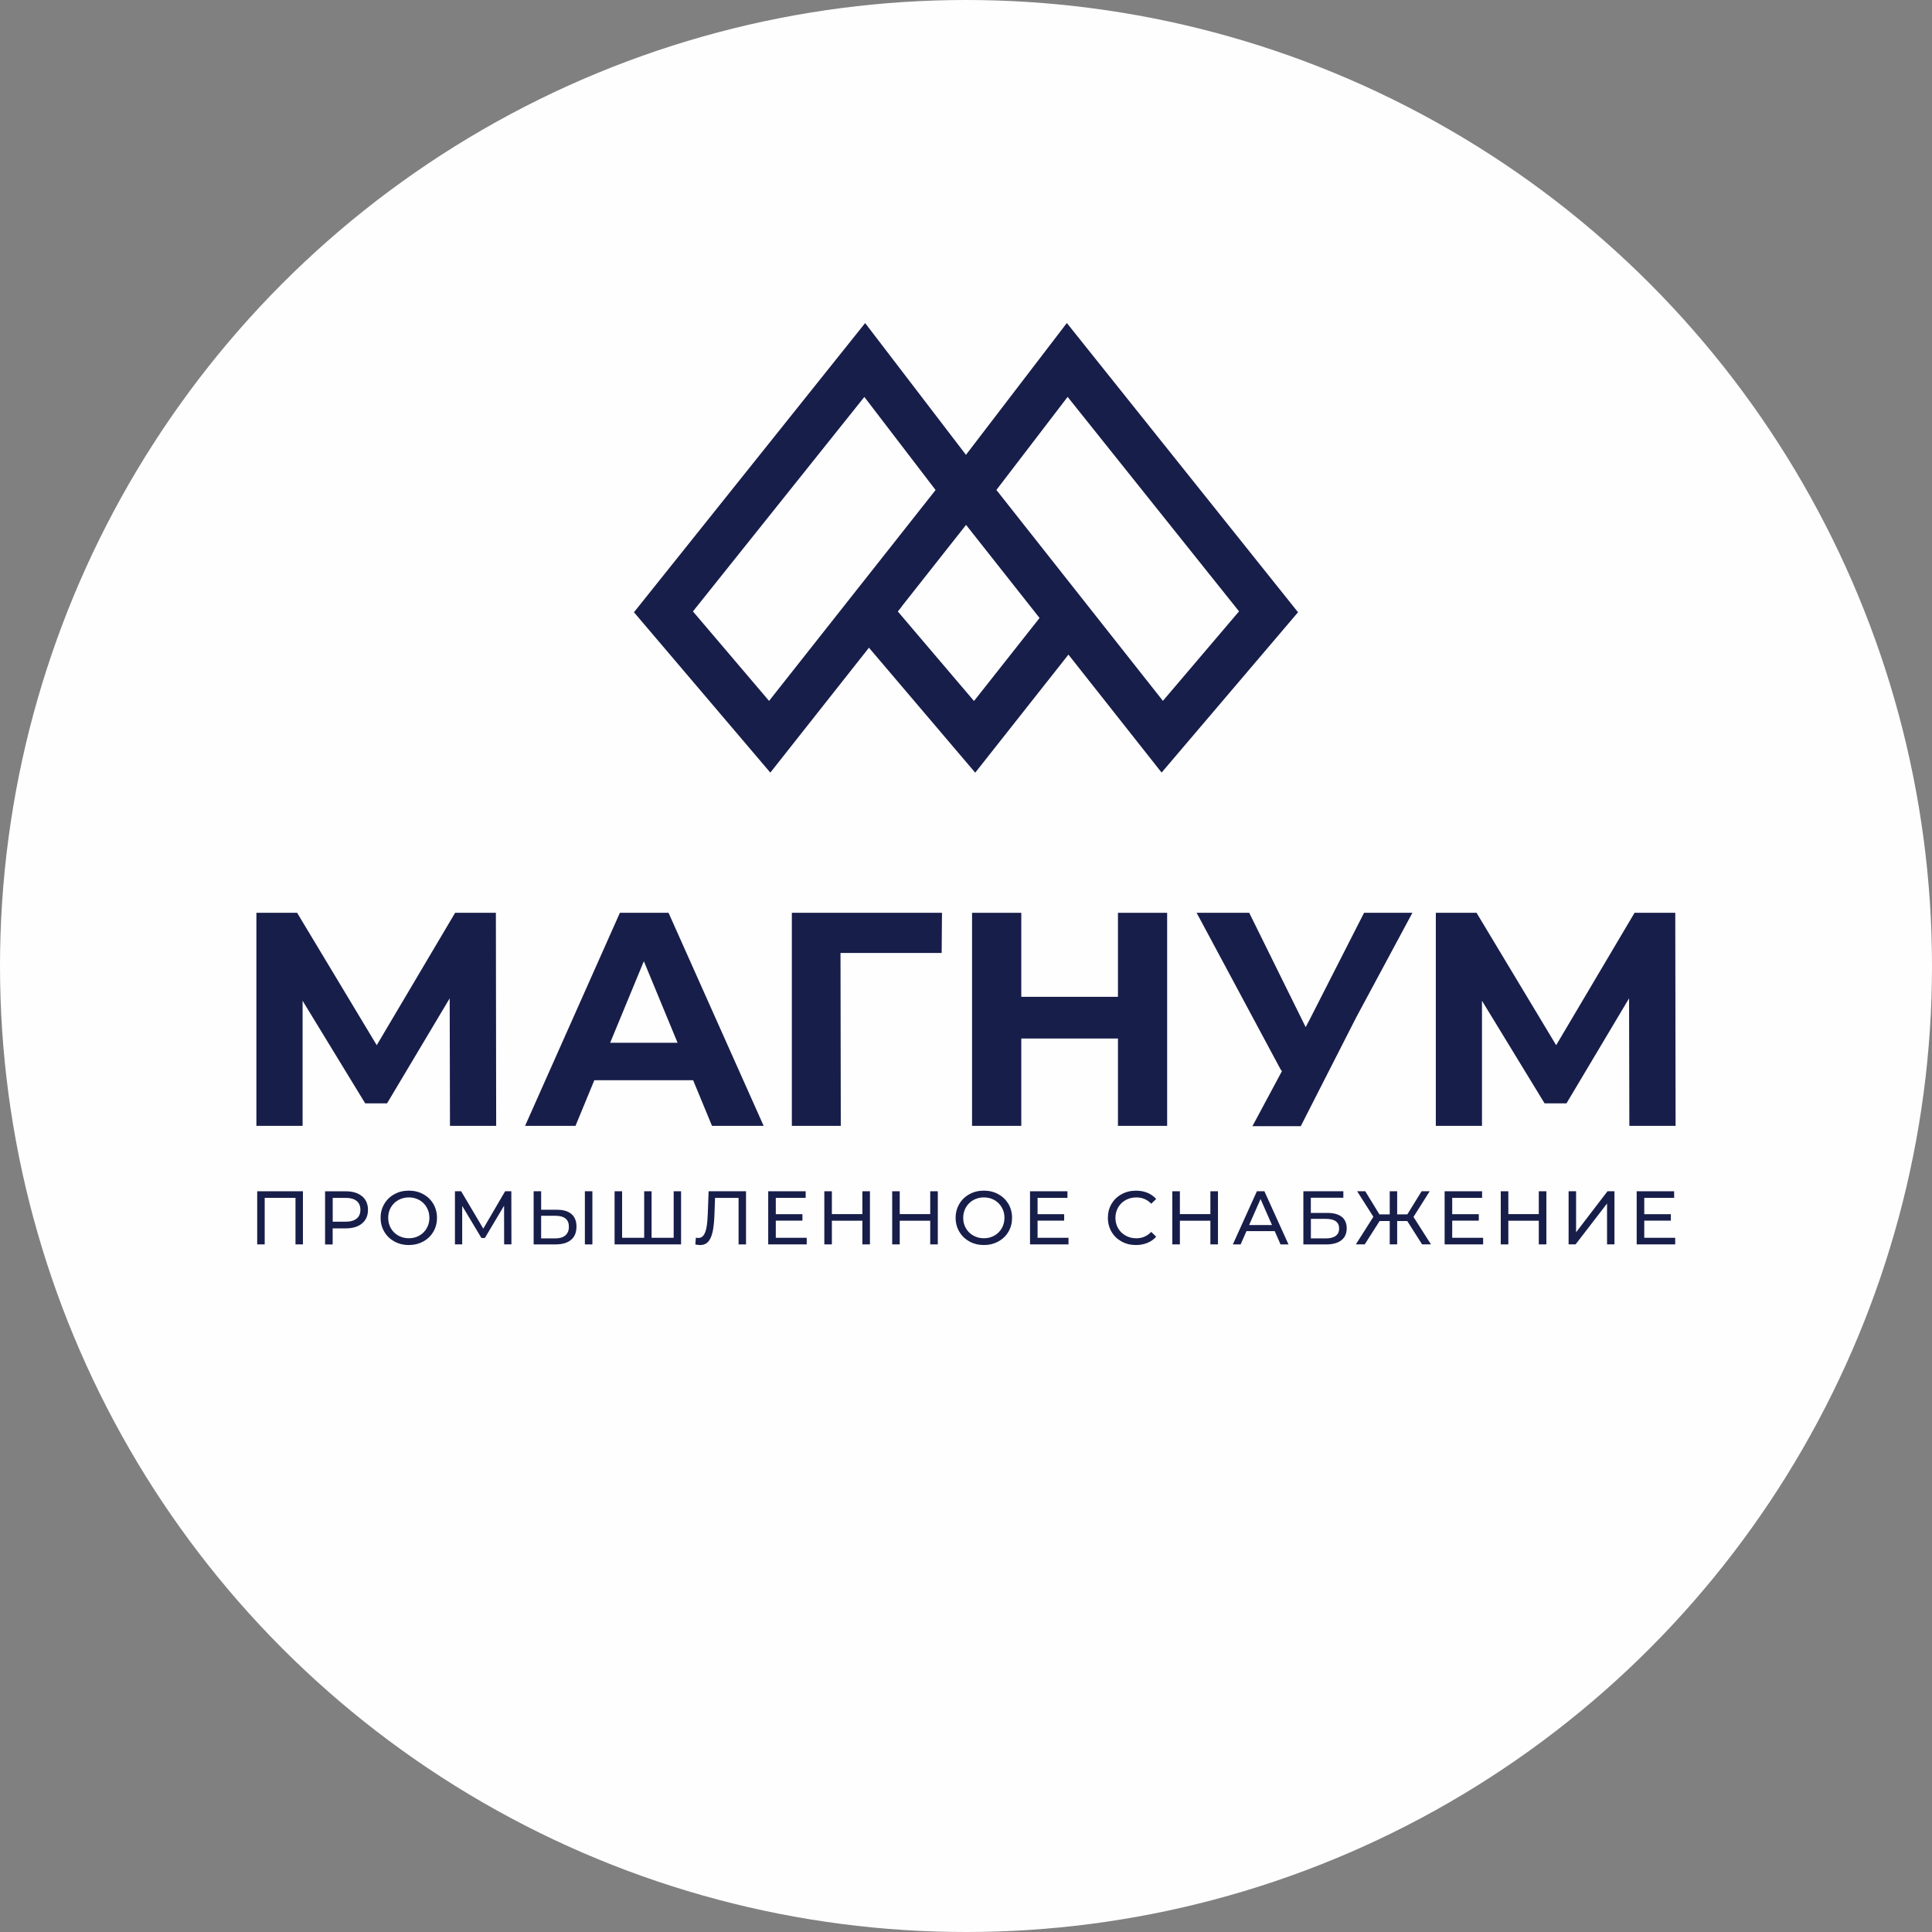
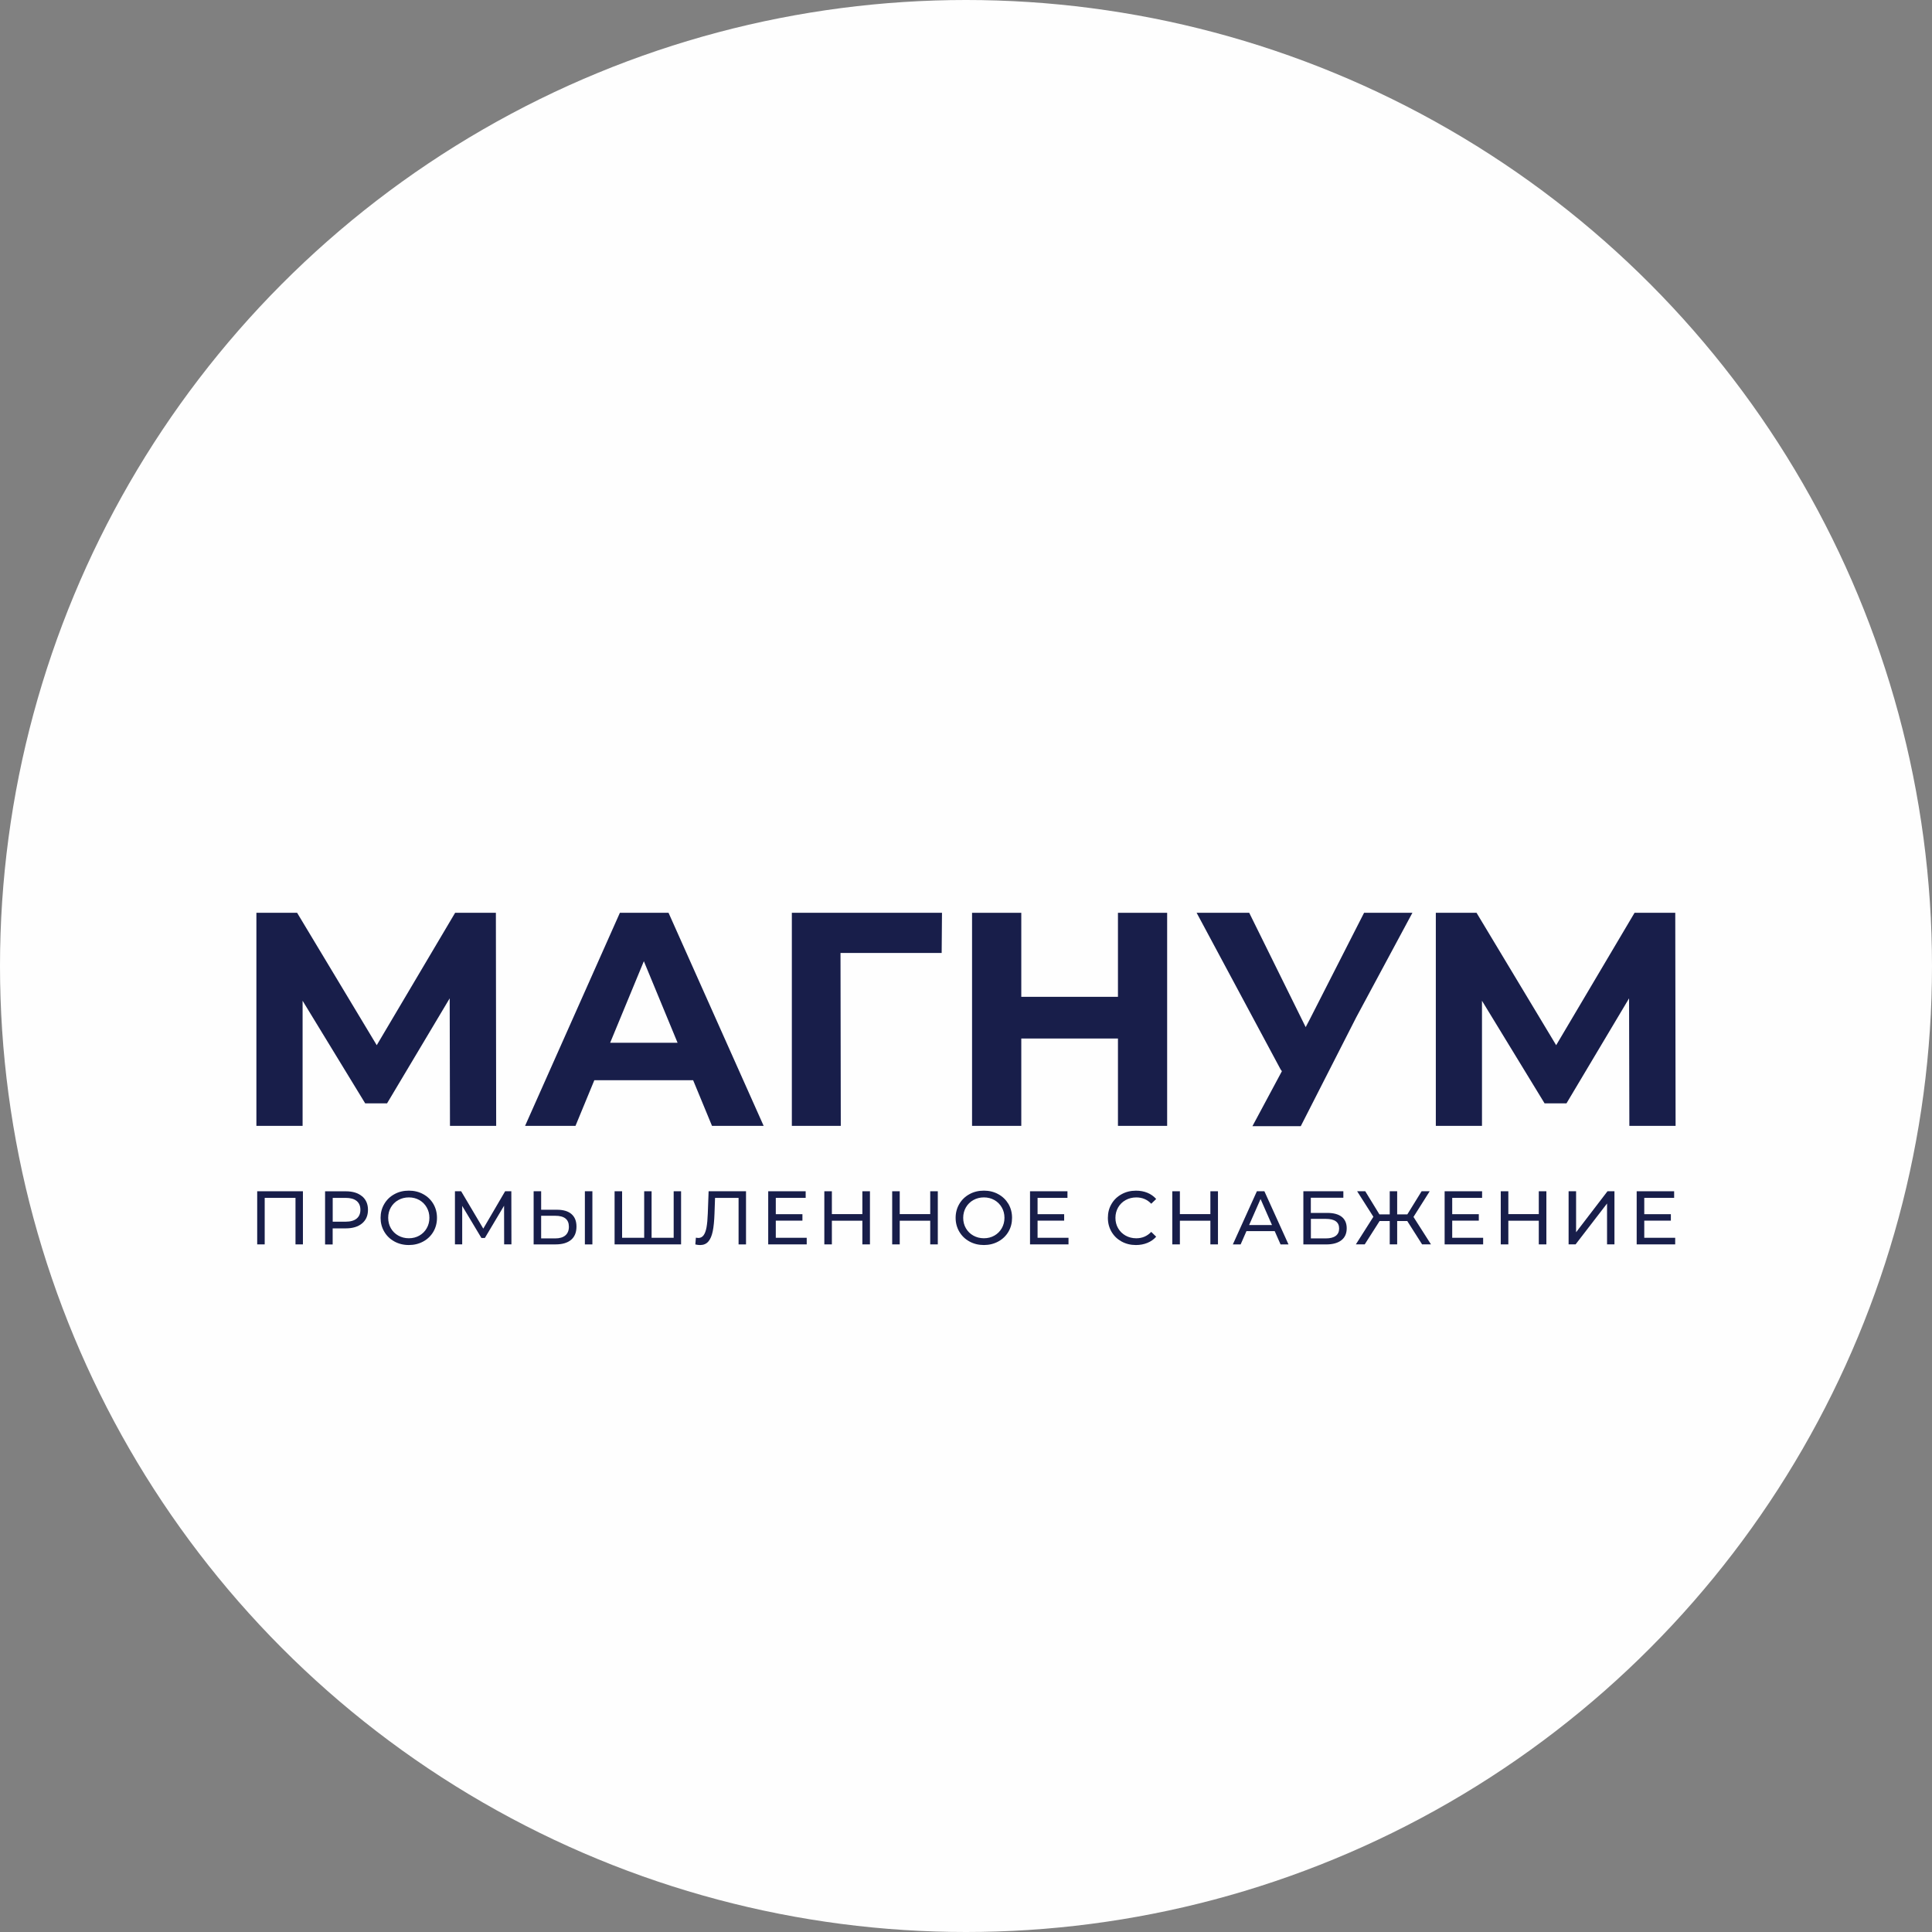
<svg xmlns="http://www.w3.org/2000/svg" xml:space="preserve" width="256px" height="256px" style="shape-rendering:geometricPrecision; text-rendering:geometricPrecision; image-rendering:optimizeQuality; fill-rule:evenodd; clip-rule:evenodd" viewBox="0 0 15829793 15829793">
  <rect x="0" y="0" width="15829793" height="15829793" fill="#808080" stroke="none" />
  <defs>
    <style type="text/css">  .fil0 {fill:#FEFEFE} .fil1 {fill:#181E4A;fill-rule:nonzero}  </style>
  </defs>
  <g id="Слой_x0020_1">
    <circle class="fil0" cx="7914897" cy="7914897" r="7914897" />
    <g id="_2255928438288">
-       <path class="fil1" d="M8163950 4014476l583629 -762629 1404417 1757236 -623691 733294 -1364355 -1727901zm-183890 1728777l-623763 -733295 31159 -38529 -803 -802 528681 -669882 602237 762629 -537073 680244 -438 -365zm-1678718 -438l-623764 -733294 1404417 -1757237 583703 762630 -1364356 1727901zm2439742 -3096124l-826479 1079984 -826042 -1079620 -1894205 2369398 1117346 1314005 808091 -1023504 870700 1023869 763797 -967316 763359 966513 1117784 -1313567 -1894205 -2369762 -146 0z" />
      <g>
        <polygon class="fil1" points="2481993,9760575 2481993,10195852 2421134,10195852 2421134,9814720 2168798,9814720 2168798,10195852 2107355,10195852 2107355,9760575 " />
        <path class="fil1" d="M2921795 9984744c20724,-16929 31086,-40864 31086,-72461 0,-31670 -10362,-55604 -31086,-72461 -20724,-16856 -50862,-25102 -90194,-25102l-105517 0 0 195200 105517 0c39405,0 69470,-8319 90194,-25176l0 0zm44658 -183597c32181,26854 48527,64142 48527,111428 0,47359 -15981,84575 -48527,111501 -32253,26927 -76620,40573 -133100,40573l-107707 0 0 131860 -62099 0 0 -435569 169441 0c56480,0 100555,13280 133101,40499l364 -292z" />
-         <path class="fil1" d="M3436101 10123756c25394,-14522 45534,-34297 60055,-60056 14741,-25467 22111,-54145 22111,-85450 0,-31670 -7370,-60056 -22111,-85450 -14521,-25394 -34661,-45535 -60055,-60056 -25468,-14522 -54146,-21892 -86034,-21892 -31962,0 -60932,7370 -86618,21892 -26051,14521 -46191,34662 -60931,60056 -14814,25467 -21892,54145 -21892,85450 0,31378 7370,60056 21892,85450 14740,25467 34880,45534 60931,60056 25686,14521 54656,21891 86618,21891 31888,0 60639,-7370 86034,-21891zm-204687 48161c-35245,-19264 -63047,-45826 -82823,-79831 -20140,-34005 -30210,-71804 -30210,-113836 0,-41959 10070,-79831 30210,-113836 20068,-34005 47578,-60640 82823,-79832 35173,-19556 74432,-29042 118580,-29042 43418,0 82750,9486 117995,29042 35173,19265 62683,45827 82531,79540 19849,33713 29846,71877 29846,114201 0,42251 -10070,80415 -29846,114201 -19848,33640 -47358,60275 -82531,79539 -35245,19265 -74504,29043 -117995,29043 -44075,0 -83407,-9778 -118580,-29043l0 -146z" />
+         <path class="fil1" d="M3436101 10123756c25394,-14522 45534,-34297 60055,-60056 14741,-25467 22111,-54145 22111,-85450 0,-31670 -7370,-60056 -22111,-85450 -14521,-25394 -34661,-45535 -60055,-60056 -25468,-14522 -54146,-21892 -86034,-21892 -31962,0 -60932,7370 -86618,21892 -26051,14521 -46191,34662 -60931,60056 -14814,25467 -21892,54145 -21892,85450 0,31378 7370,60056 21892,85450 14740,25467 34880,45534 60931,60056 25686,14521 54656,21891 86618,21891 31888,0 60639,-7370 86034,-21891m-204687 48161c-35245,-19264 -63047,-45826 -82823,-79831 -20140,-34005 -30210,-71804 -30210,-113836 0,-41959 10070,-79831 30210,-113836 20068,-34005 47578,-60640 82823,-79832 35173,-19556 74432,-29042 118580,-29042 43418,0 82750,9486 117995,29042 35173,19265 62683,45827 82531,79540 19849,33713 29846,71877 29846,114201 0,42251 -10070,80415 -29846,114201 -19848,33640 -47358,60275 -82531,79539 -35245,19265 -74504,29043 -117995,29043 -44075,0 -83407,-9778 -118580,-29043l0 -146z" />
        <polygon class="fil1" points="4130720,10195852 4130136,9878935 3972809,10143239 3944423,10143239 3787022,9880613 3787022,10195852 3727623,10195852 3727623,9760575 3778485,9760575 3959747,10066692 4138674,9760575 4189608,9760575 4190411,10195852 " />
        <path class="fil1" d="M4792210 9760575l61516 0 0 435642 -61516 0 0 -435642zm-159954 361648c19264,-16272 28970,-40207 28970,-71220 0,-59764 -37216,-89610 -111793,-89610l-115588 0 0 185422 115588 0c36048,0 63558,-8319 82823,-24519l0 -73zm49694 -174986c27510,23059 41375,57356 41375,102598 0,47578 -14741,83991 -44367,108874 -29554,24811 -71804,37216 -126825,37216l-179730 0 0 -435642 61515 0 0 151708 129161 0c51737,0 91360,11530 118871,34881l0 365z" />
        <polygon class="fil1" points="5580380,9760575 5580380,10195852 5035644,10195852 5035644,9760575 5097160,9760575 5097160,10141780 5278130,10141780 5278130,9760575 5338770,9760575 5338770,10141780 5519740,10141780 5519740,9760575 " />
        <path class="fil1" d="M6112418 9760575l0 435642 -60932 0 0 -381205 -192792 0 -4451 127409c-2043,60055 -6786,108874 -14448,146089 -7735,37289 -19849,65383 -36413,84356 -16565,18900 -39040,28386 -67134,28386 -12697,0 -25686,-1751 -39040,-4962l4451 -55313 19848 2335c17732,0 31889,-7370 42835,-21526 10946,-14522 18900,-35830 24299,-64508 5327,-28678 8830,-66477 10581,-113252l6787 -183670 306117 0 292 219z" />
        <polygon class="fil1" points="6609794,10141780 6609794,10195852 6294337,10195852 6294337,9760575 6601256,9760575 6601256,9814720 6356436,9814720 6356436,9948404 6574622,9948404 6574622,10001309 6356436,10001309 6356436,10141780 " />
        <polygon class="fil1" points="7127895,9760575 7127895,10195852 7065796,10195852 7065796,10001893 6815940,10001893 6815940,10195852 6754133,10195852 6754133,9760575 6815940,9760575 6815940,9947821 7065796,9947821 7065796,9760575 " />
        <polygon class="fil1" points="7683868,9760575 7683868,10195852 7621768,10195852 7621768,10001893 7371913,10001893 7371913,10195852 7310105,10195852 7310105,9760575 7371913,9760575 7371913,9947821 7621768,9947821 7621768,9760575 " />
        <path class="fil1" d="M8147604 10123756c25467,-14522 45534,-34297 60348,-60056 14448,-25467 22110,-54145 22110,-85450 0,-31670 -7370,-60056 -22110,-85450 -14814,-25394 -34662,-45535 -60348,-60056 -25467,-14522 -54145,-21892 -86034,-21892 -31670,0 -60640,7370 -86618,21892 -25686,14521 -46118,34662 -60931,60056 -14449,25467 -22111,54145 -22111,85450 0,31378 7371,60056 22111,85450 14813,25467 34880,45534 60931,60056 26051,14521 54948,21891 86618,21891 31889,0 60640,-7370 86034,-21891zm-204613 48161c-35246,-19264 -62683,-45826 -82823,-79831 -20068,-34005 -30211,-71804 -30211,-113836 0,-41959 10143,-79831 30211,-113836 20140,-34005 47577,-60640 82823,-79832 35172,-19556 74796,-29042 118579,-29042 43418,0 82823,9486 117996,29042 35245,19265 62682,45827 82823,79540 19848,33713 29845,71877 29845,114201 0,42251 -9778,80415 -29845,114201 -19849,33640 -47359,60275 -82823,79539 -35173,19265 -74505,29043 -117996,29043 -43783,0 -83407,-9778 -118579,-29043l0 -146z" />
        <polygon class="fil1" points="8754730,10141780 8754730,10195852 8439491,10195852 8439491,9760575 8746192,9760575 8746192,9814720 8501299,9814720 8501299,9948404 8719193,9948404 8719193,10001309 8501299,10001309 8501299,10141780 " />
        <path class="fil1" d="M9189424 10172282c-34808,-19264 -62391,-45826 -82167,-79612 -19848,-34005 -29845,-71805 -29845,-114128 0,-42251 9705,-80415 29845,-114201 19849,-34005 47359,-60348 82531,-79540 35173,-19556 74505,-29042 117996,-29042 34005,0 64726,5618 93185,17148 28021,11529 52029,28386 72169,50861l-40572 39040c-32473,-34588 -73337,-51737 -122374,-51737 -32253,0 -61515,7370 -87566,21892 -26051,14521 -46410,34588 -61224,60056 -14521,25467 -22183,54145 -22183,85450 0,31378 7370,60056 22183,85450 14741,25394 35173,45534 61224,60056 26051,14448 55313,21891 87566,21891 48453,0 89318,-17513 122374,-52394l40572 39405c-19848,22476 -44075,39332 -72461,50862 -28386,11529 -59472,17440 -93477,17440 -43418,0 -82823,-9705 -117703,-28970l-73 73z" />
        <polygon class="fil1" points="9979344,9760575 9979344,10195852 9917245,10195852 9917245,10001893 9667317,10001893 9667317,10195852 9605217,10195852 9605217,9760575 9667317,9760575 9667317,9947821 9917245,9947821 9917245,9760575 " />
        <path class="fil1" d="M10422065 10037357l-93696 -213151 -93769 213151 187465 0zm21891 49986l-231247 0 -47578 108874 -63924 0 197025 -435642 61515 0 197535 435642 -65018 0 -47943 -108874 -365 0z" />
        <path class="fil1" d="M10862742 10146815c35464,0 62683,-6786 81364,-20724 18608,-13573 28021,-33640 28021,-60275 0,-52686 -36340,-79028 -109093,-79028l-122374 0 0 160027 122374 0 -292 0zm-184035 -386240l328009 0 0 52904 -266494 0 0 124563 135509 0c51737,0 91069,10946 117996,32254 26853,21527 40499,52905 40499,93477 0,42542 -14448,75380 -43710,98147 -29335,22767 -71002,34297 -125147,34297l-186297 0 0 -435642 -365 0z" />
        <polygon class="fil1" points="11530435,10004593 11447685,10004593 11447685,10195852 11386753,10195852 11386753,10004593 11303638,10004593 11181775,10195852 11109095,10195852 11252777,9969712 11119676,9760575 11186227,9760575 11302179,9949864 11386753,9949864 11386753,9760575 11447685,9760575 11447685,9949864 11531019,9949864 11647847,9760575 11714105,9760575 11581369,9970880 11724759,10195852 11652006,10195852 " />
        <polygon class="fil1" points="12152083,10141780 12152083,10195852 11836552,10195852 11836552,9760575 12143472,9760575 12143472,9814720 11898651,9814720 11898651,9948404 12116545,9948404 12116545,10001309 11898651,10001309 11898651,10141780 " />
        <polygon class="fil1" points="12670183,9760575 12670183,10195852 12608084,10195852 12608084,10001893 12358520,10001893 12358520,10195852 12296421,10195852 12296421,9760575 12358520,9760575 12358520,9947821 12608084,9947821 12608084,9760575 " />
        <polygon class="fil1" points="12852321,9760575 12913617,9760575 12913617,10096537 13170916,9760575 13227980,9760575 13227980,10195852 13167341,10195852 13167341,9860838 12909458,10195852 12852321,10195852 " />
        <polygon class="fil1" points="13725648,10141780 13725648,10195852 13410118,10195852 13410118,9760575 13717038,9760575 13717038,9814720 13472217,9814720 13472217,9948404 13690184,9948404 13690184,10001309 13472217,10001309 13472217,10141780 " />
        <polygon class="fil1" points="3686832,9224742 3684497,8179930 3171359,9040196 2992140,9040196 2479366,8199706 2479366,9224742 2100788,9224742 2100788,7479035 2434415,7479035 3086784,8563763 3729083,7479035 4063002,7479035 4065410,9224742 " />
        <path class="fil1" d="M5551702 8543987l-276272 -668349 -276198 668349 552689 0 -219 0zm127117 306628l-809113 0 -154408 374127 -413094 0 776859 -1745707 398645 0 779267 1745707 -423164 0 -154627 -374127 -365 0z" />
        <polygon class="fil1" points="7715537,7808212 6886650,7808212 6888985,9224742 6488004,9224742 6488004,7479035 7718164,7479035 " />
        <polygon class="fil1" points="9562967,7479035 9562967,9224742 9159943,9224742 9159943,8509034 8367906,8509034 8367906,9224742 7964517,9224742 7964517,7479035 8367906,7479035 8367906,8167452 9159943,8167452 9159943,7479035 " />
        <polygon class="fil1" points="11572467,7479035 11111941,8336017 10657764,9227369 10261746,9227369 10503137,8776986 10491826,8760714 9804577,7479035 10235476,7479035 10697680,8415046 10698336,8416432 10731393,8352290 11176448,7479035 " />
        <polygon class="fil1" points="10731393,8352290 10698336,8416432 10697680,8415046 " />
        <polygon class="fil1" points="13350062,9224742 13347727,8179930 12834954,9040196 12655443,9040196 12142596,8199706 12142596,9224742 11764383,9224742 11764383,7479035 12098010,7479035 12750379,8563763 13392678,7479035 13726232,7479035 13728932,9224742 " />
      </g>
    </g>
  </g>
</svg>